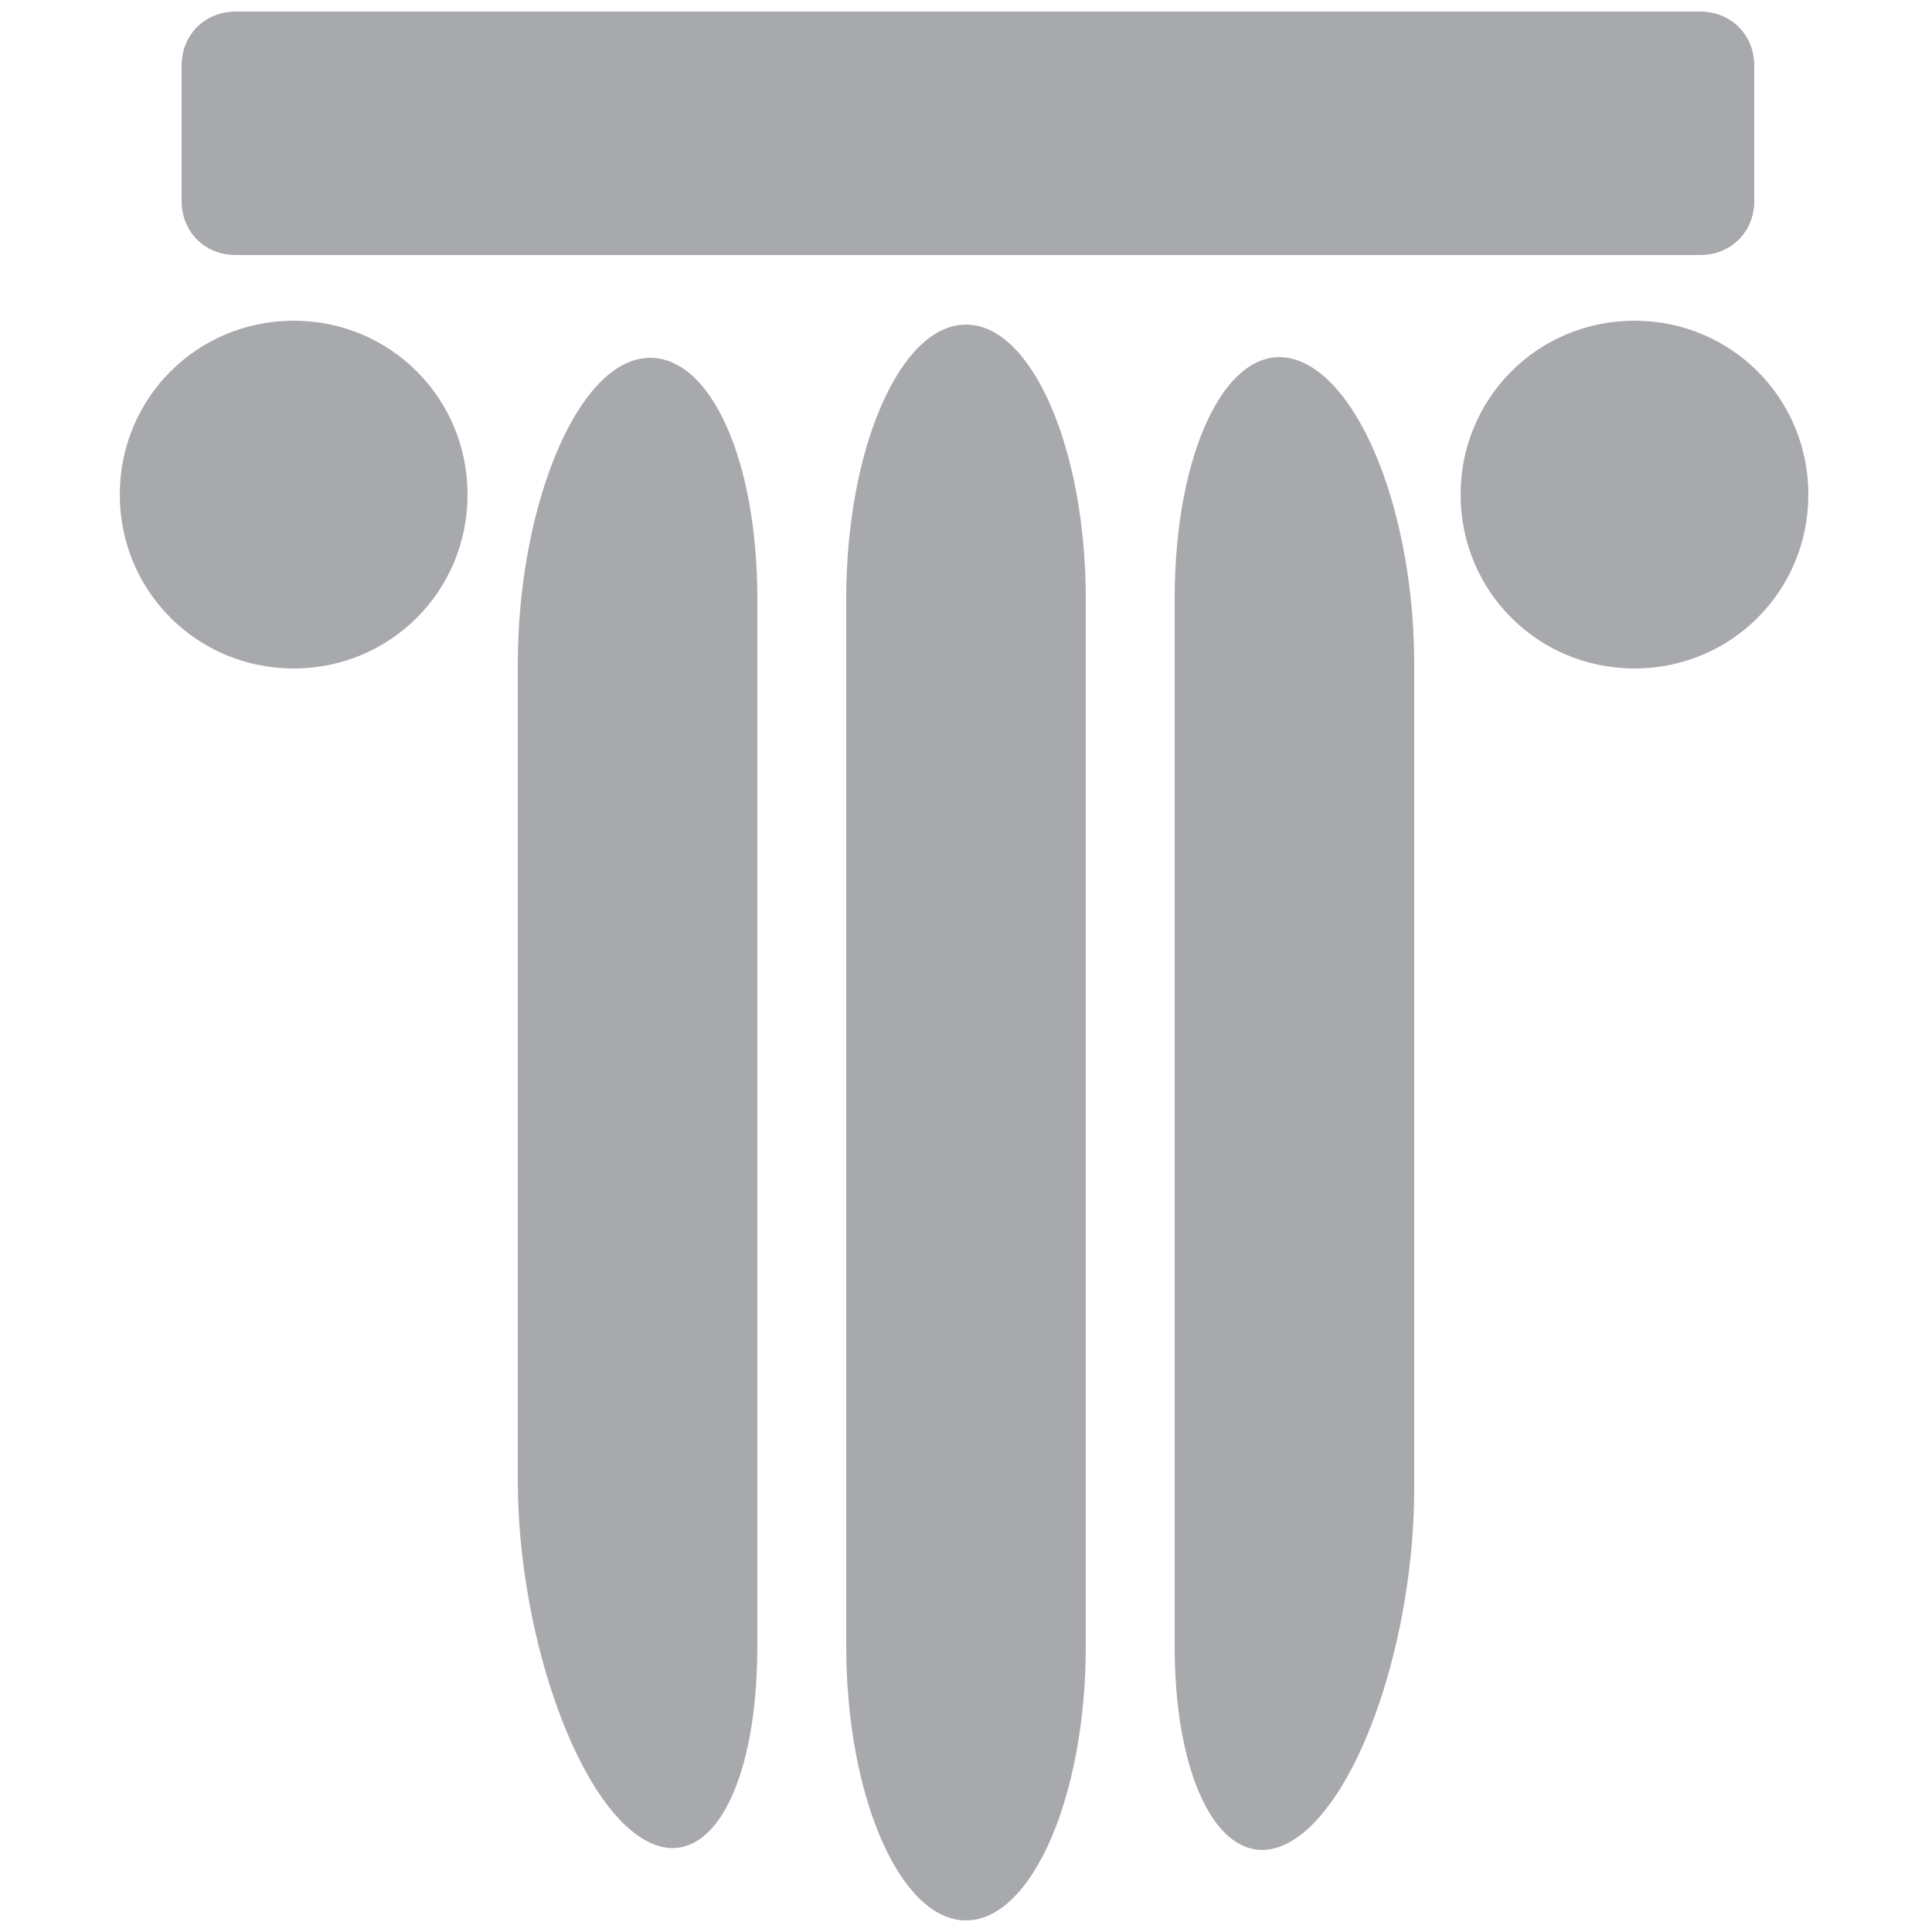
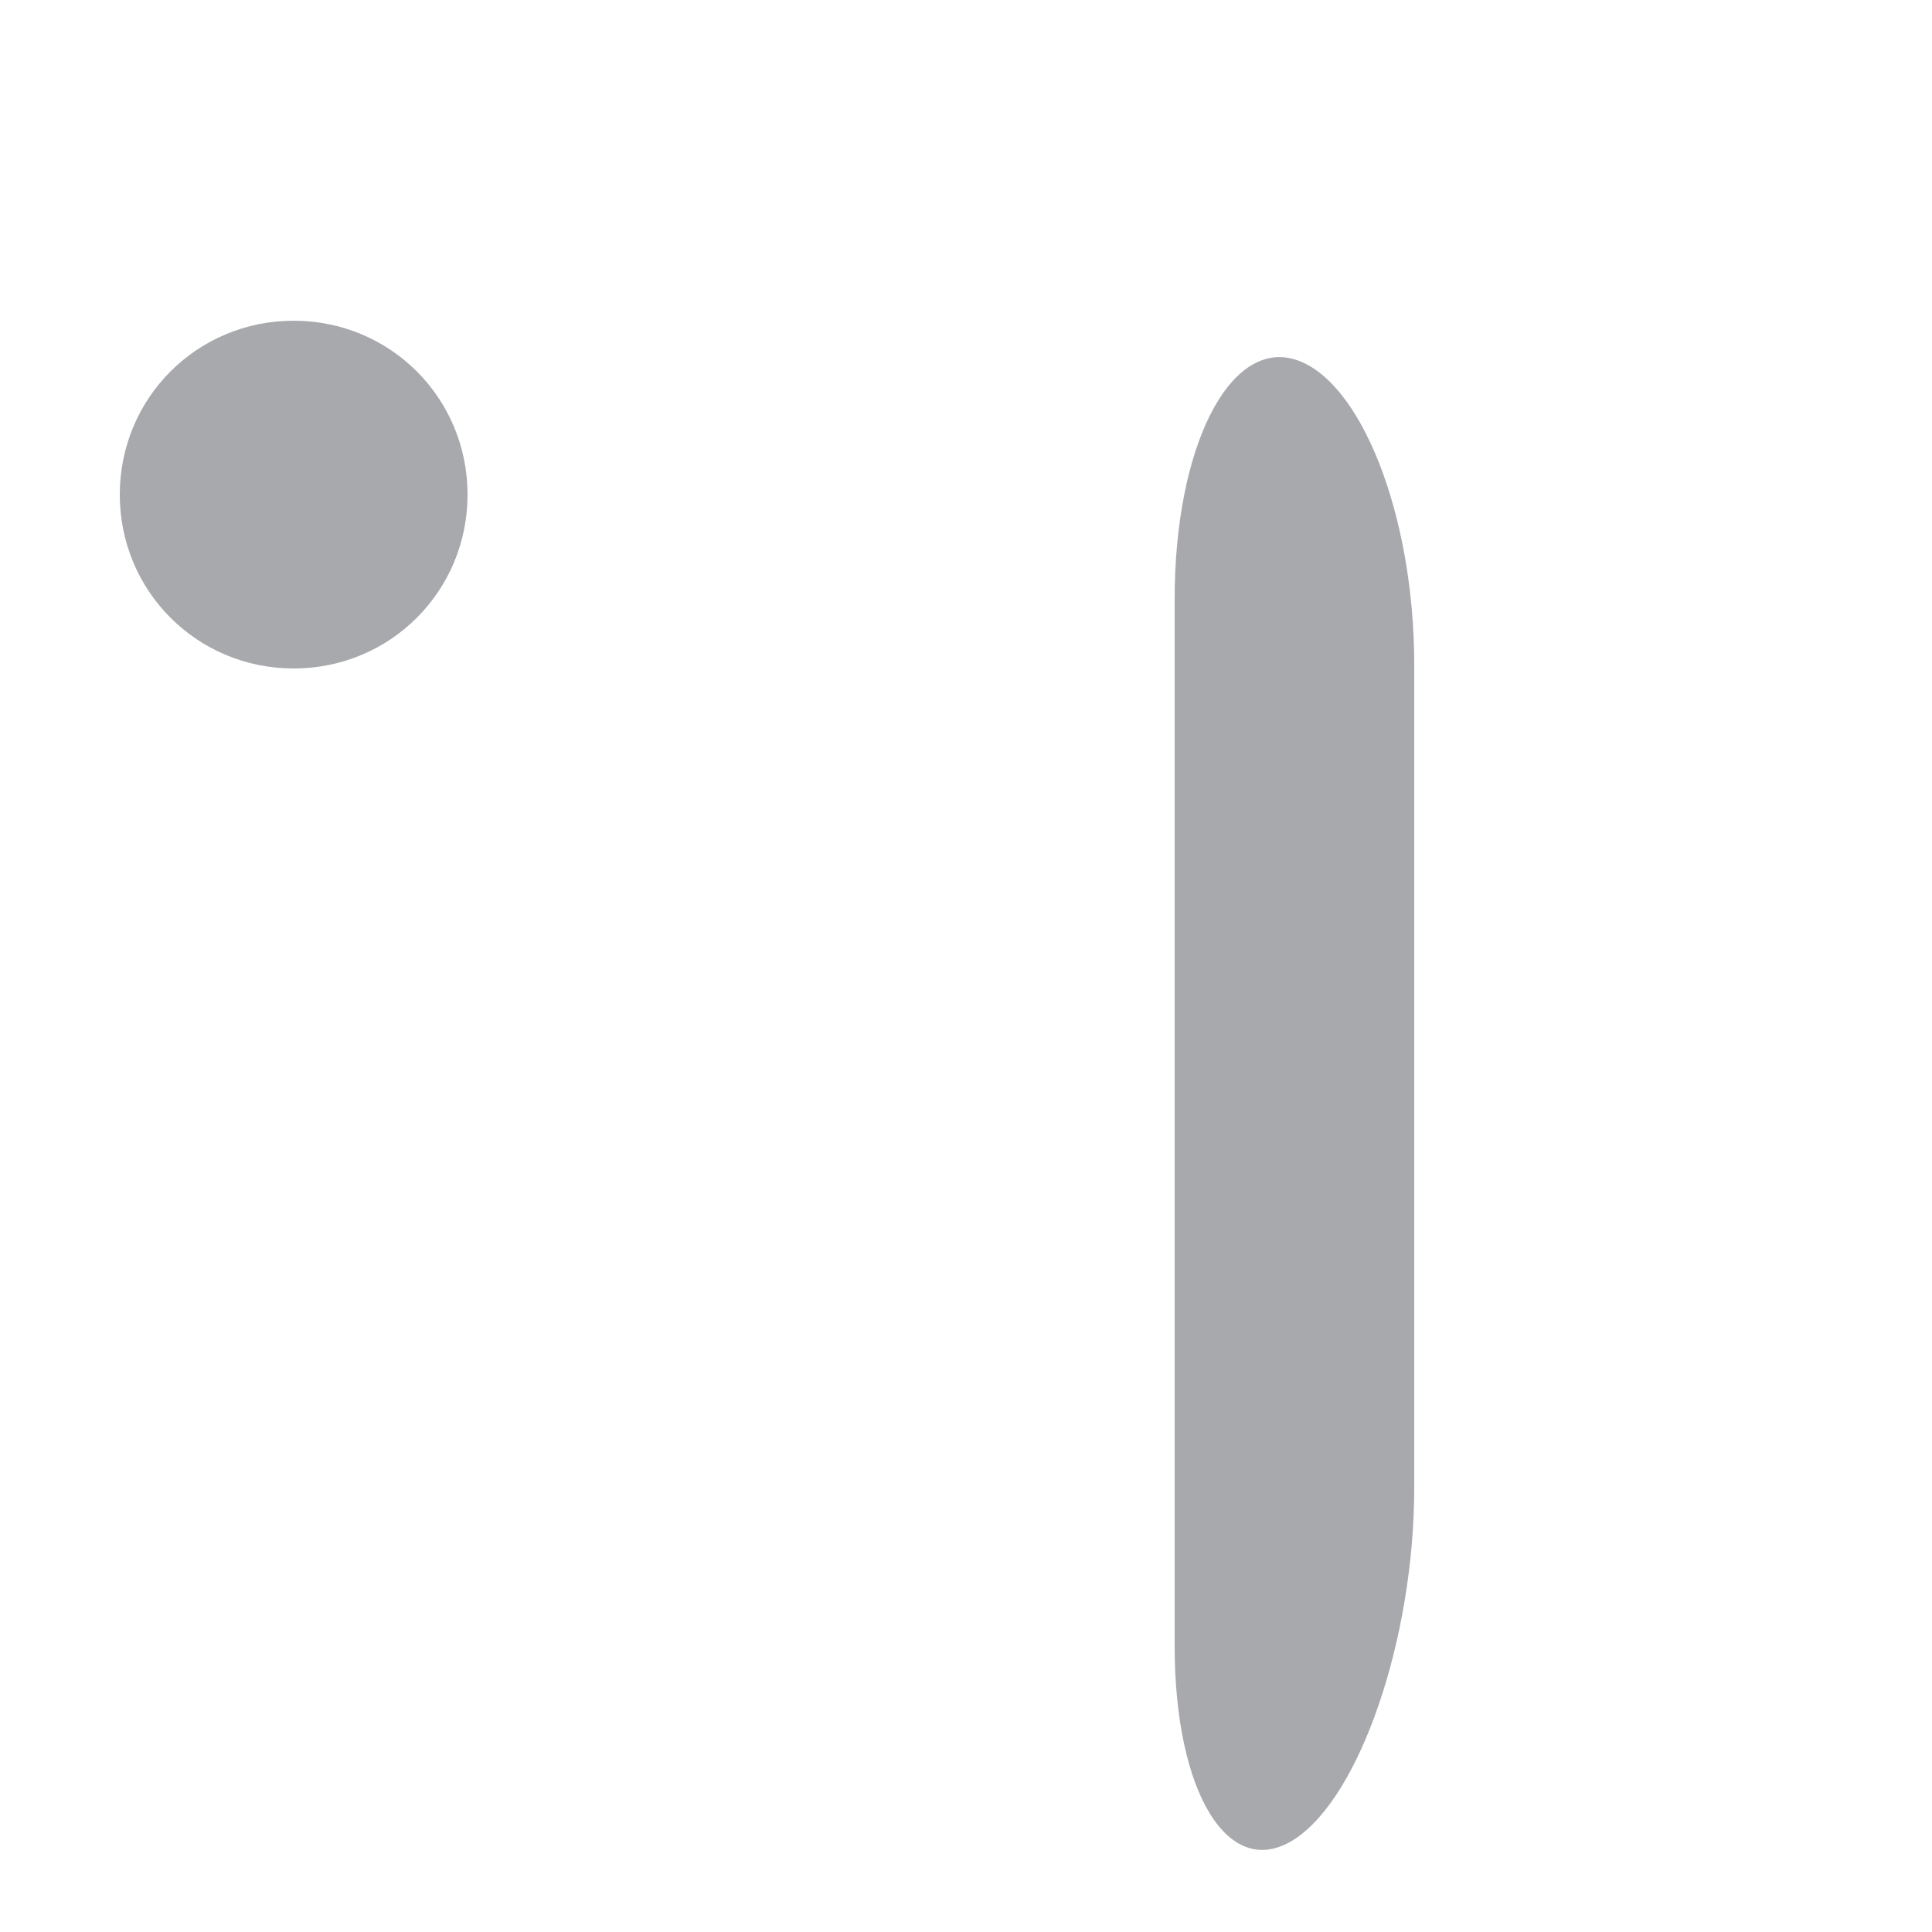
<svg xmlns="http://www.w3.org/2000/svg" id="Layer_1" version="1.1" viewBox="0 0 50 50">
  <defs>
    <style> .st0 { fill: #a7a9ac; } </style>
  </defs>
  <g>
-     <path class="st0" d="M19.6,42.6c0,3.9-1.4,6.1-3.1,4.9s-3.1-5.4-3.1-9.2v-21.1c0-3.9,1.4-7.5,3.1-7.9s3.1,2.3,3.1,6.2v27.1Z" />
-     <path class="st0" d="M28.1,42.6c0,3.9-1.4,7.1-3.1,7.1s-3.1-3.2-3.1-7.1V15.5c0-3.9,1.4-7.1,3.1-7.1s3.1,3.2,3.1,7.1v27.1Z" />
    <path class="st0" d="M36.6,38.5c0,3.9-1.4,8-3.1,9.1s-3.1-1.2-3.1-5V15.5c0-3.9,1.4-6.7,3.1-6.2s3.1,4,3.1,7.9v21.4Z" />
  </g>
  <path class="st0" d="M12.1,12.8c0,2.5-2,4.5-4.5,4.5s-4.5-2-4.5-4.5,2-4.5,4.5-4.5,4.5,2,4.5,4.5Z" />
-   <path class="st0" d="M46.8,12.8c0,2.5-2,4.5-4.5,4.5s-4.5-2-4.5-4.5,2-4.5,4.5-4.5,4.5,2,4.5,4.5Z" />
-   <path class="st0" d="M6.1.3h37.9c.8,0,1.4.6,1.4,1.4v3.5c0,.8-.6,1.4-1.4,1.4H6.1c-.8,0-1.4-.6-1.4-1.4V1.7c0-.8.6-1.4,1.4-1.4Z" />
</svg>